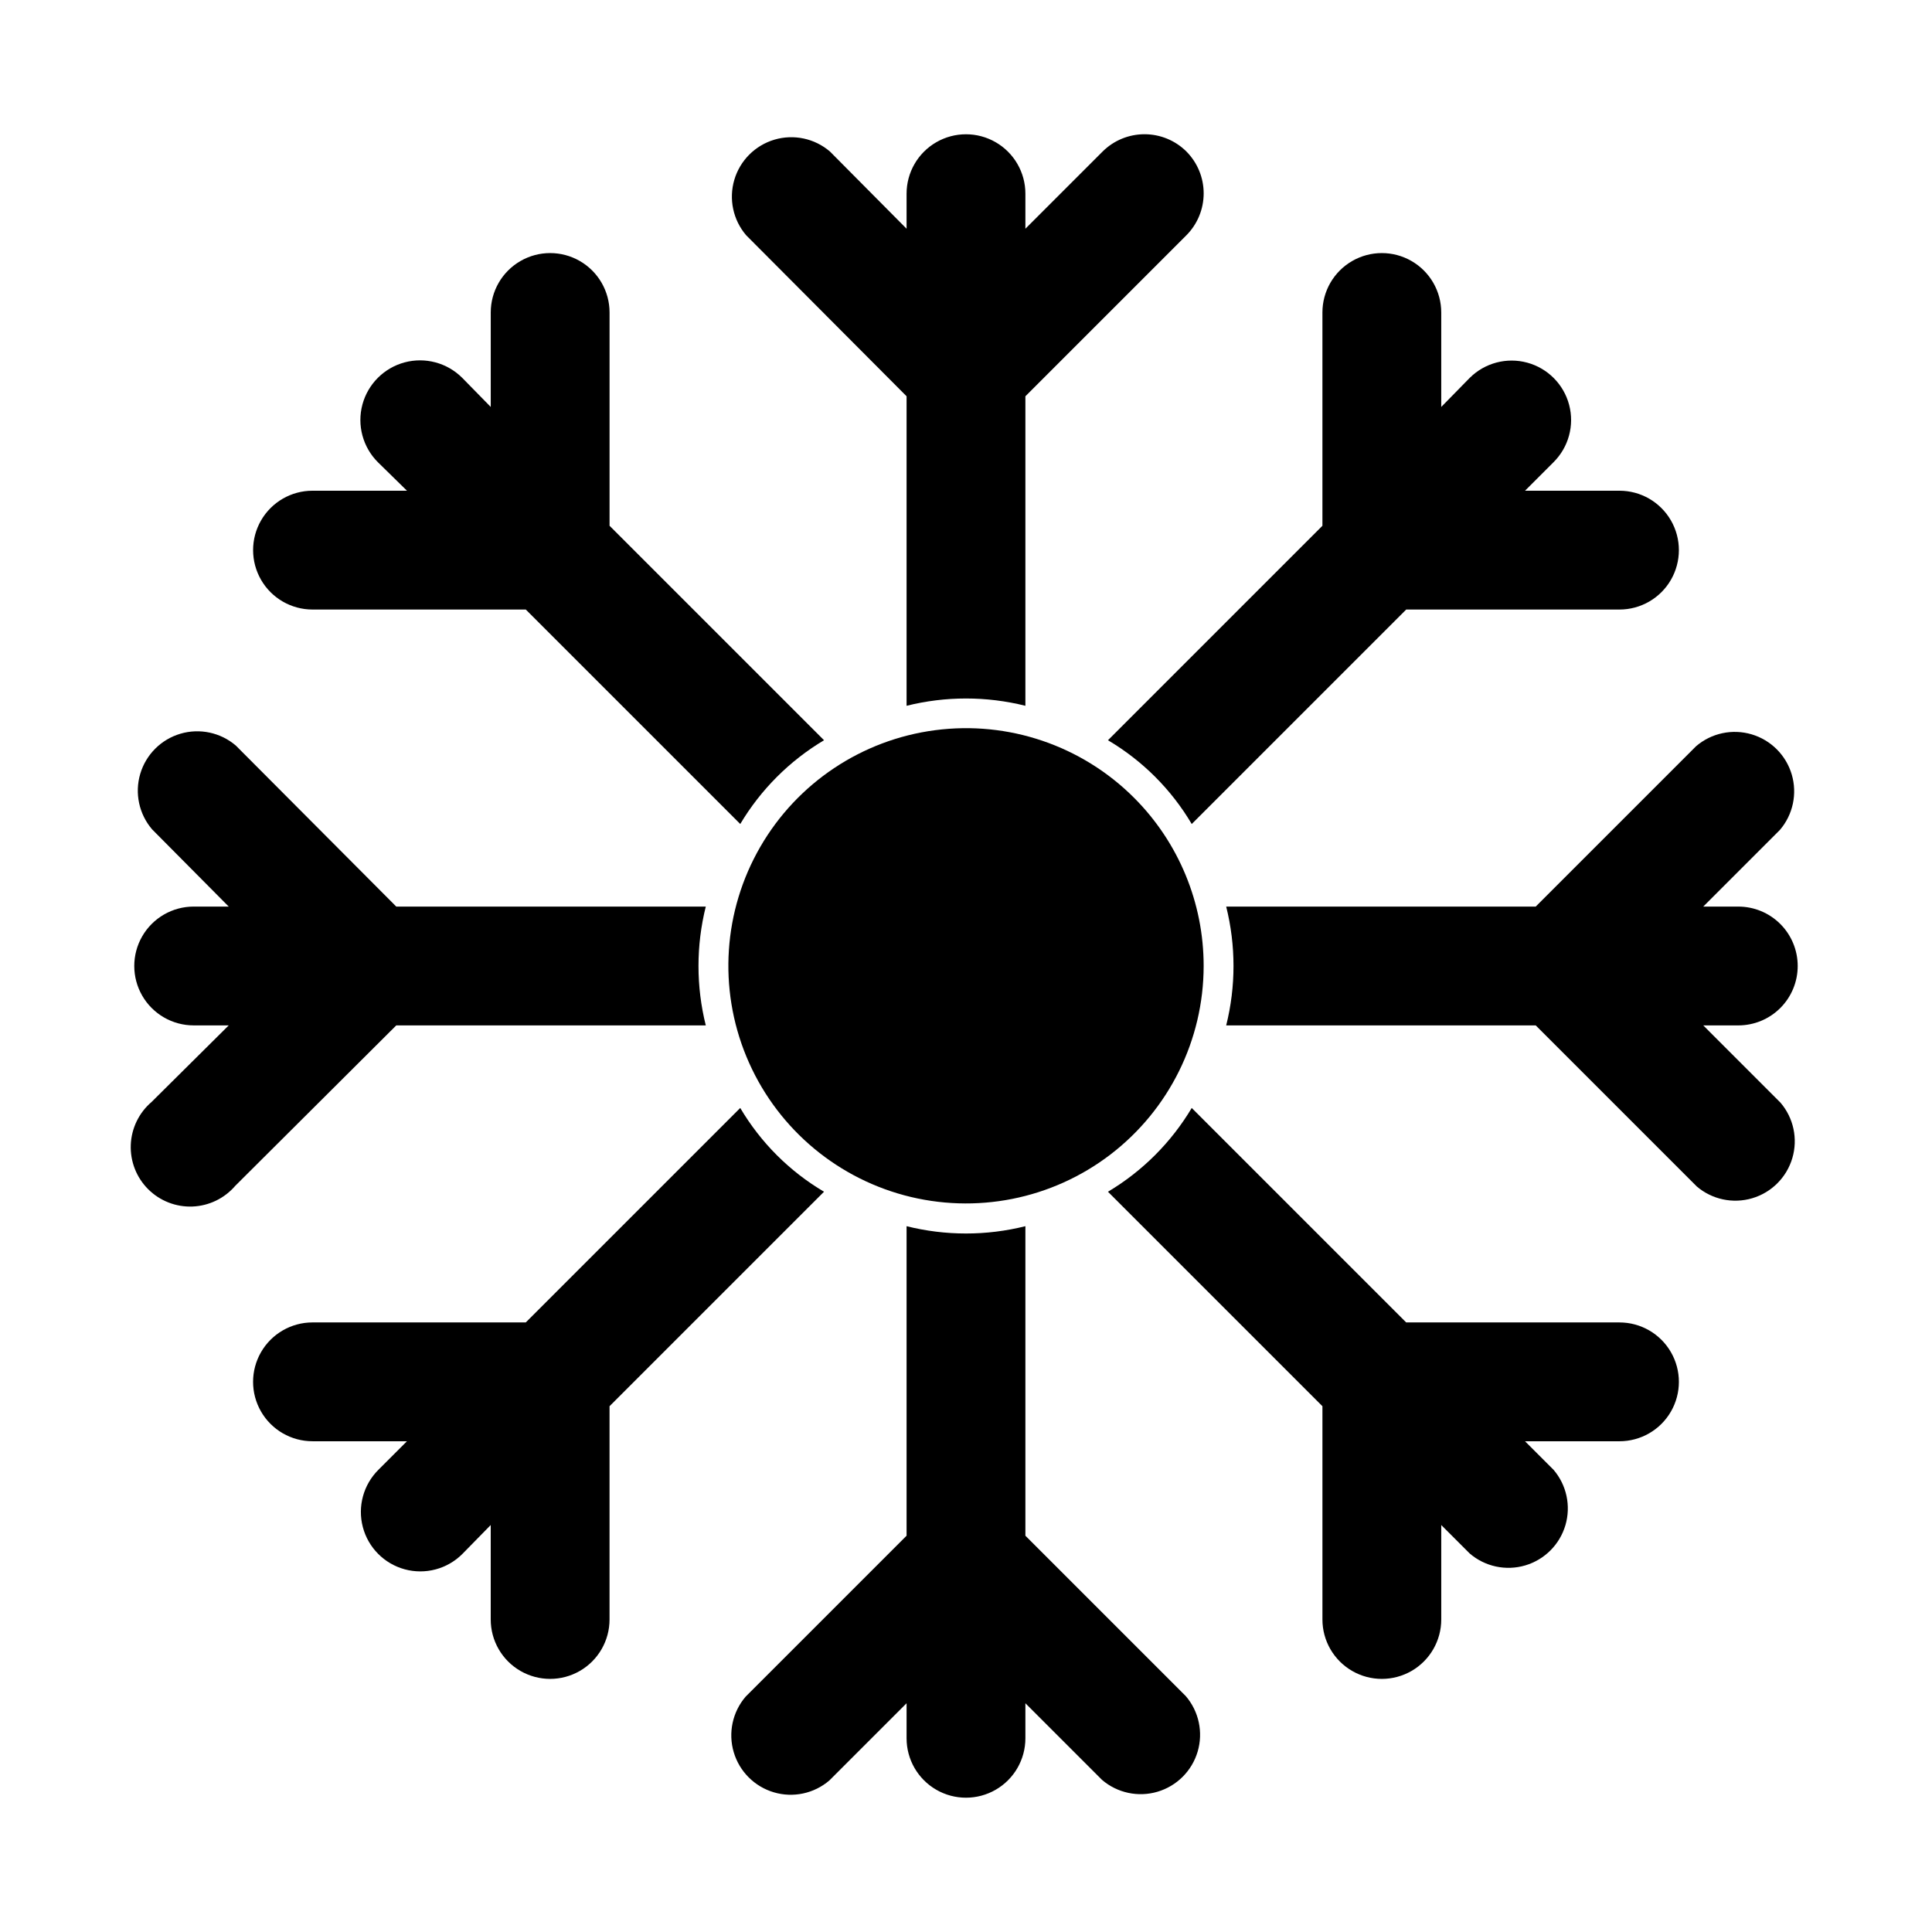
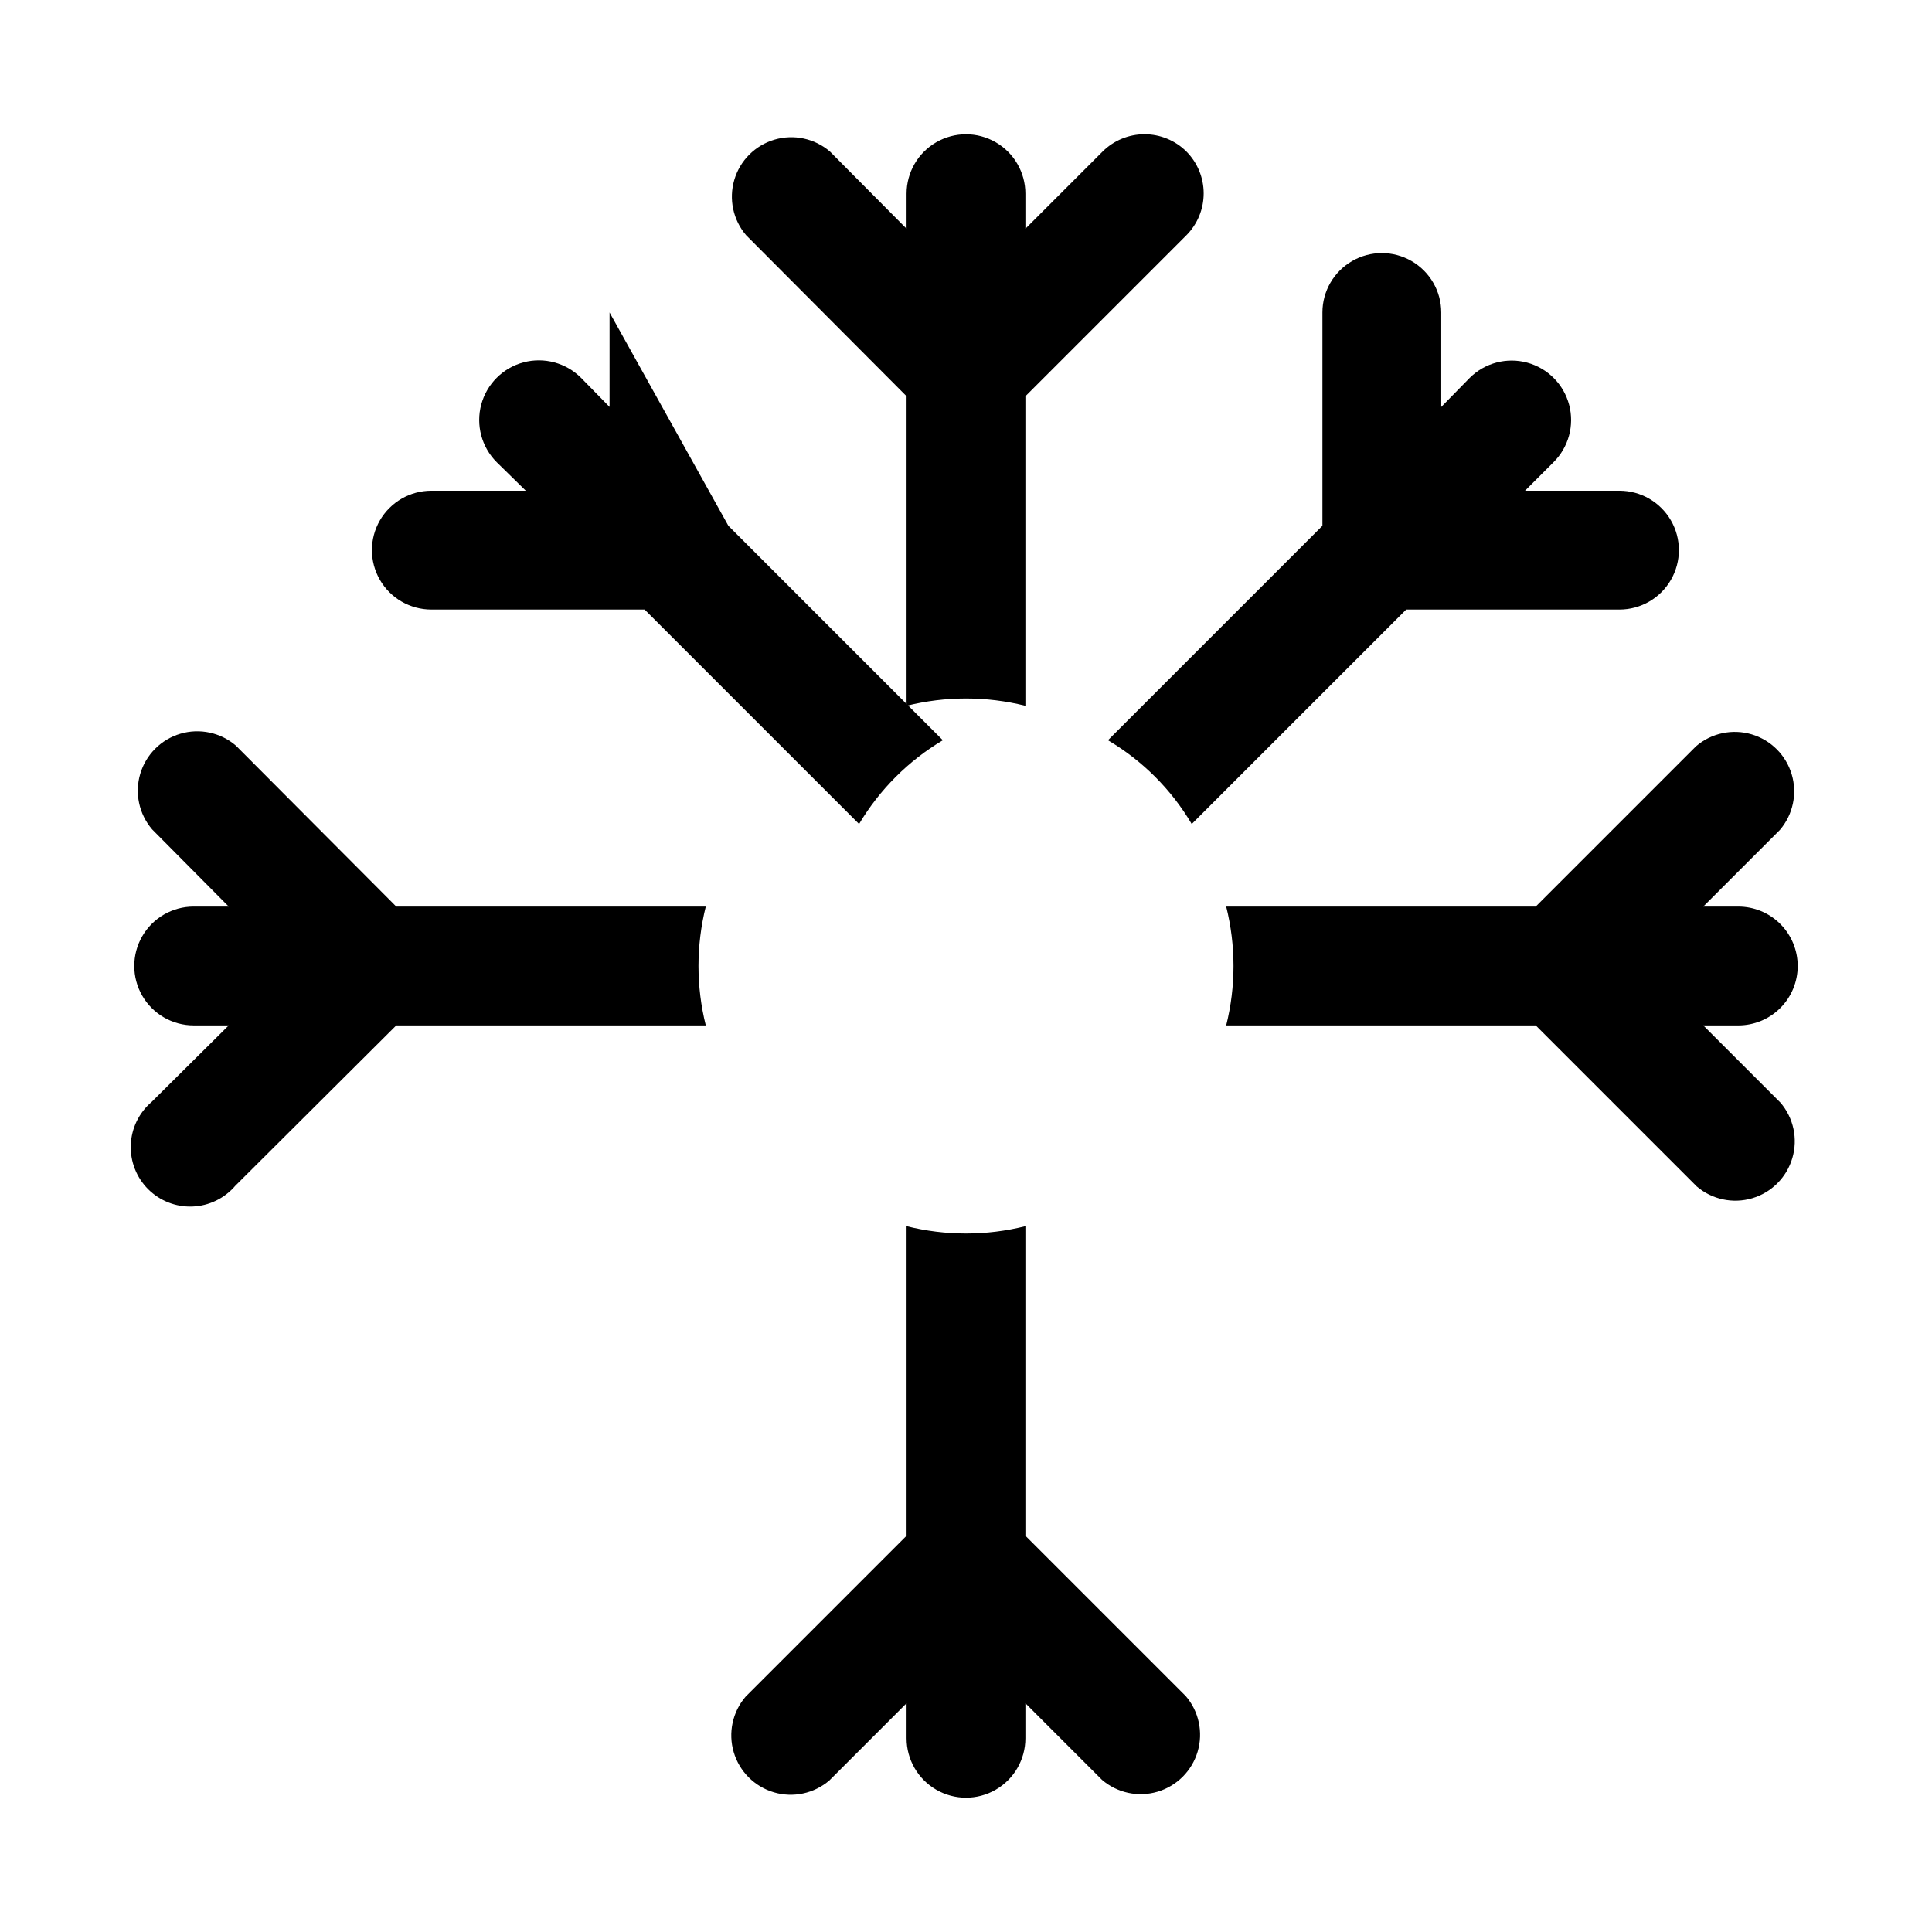
<svg xmlns="http://www.w3.org/2000/svg" fill="#000000" width="800px" height="800px" version="1.1" viewBox="144 144 512 512">
  <g>
-     <path d="m462.98 400c-0.016 19.578-9.137 38.035-24.68 49.941-15.539 11.906-35.734 15.906-54.641 10.828-18.906-5.082-34.375-18.668-41.855-36.758-7.481-18.094-6.121-38.637 3.68-55.586 9.797-16.949 26.922-28.375 46.336-30.918 19.41-2.547 38.902 4.082 52.738 17.934 11.809 11.82 18.434 27.852 18.422 44.559z" />
-     <path d="m305.54 226.81c0-5.625-3-10.82-7.871-13.633-4.875-2.812-10.875-2.812-15.746 0-4.871 2.812-7.871 8.008-7.871 13.633v25.035l-7.559-7.715c-3.992-3.992-9.812-5.555-15.27-4.094-5.453 1.465-9.715 5.727-11.18 11.18-1.461 5.457 0.102 11.277 4.094 15.27l7.715 7.559h-25.035c-5.625 0-10.82 3-13.633 7.871-2.812 4.871-2.812 10.871 0 15.746 2.812 4.871 8.008 7.871 13.633 7.871h56.523l56.836 56.836c5.438-9.133 13.066-16.762 22.199-22.199l-56.836-56.836z" />
+     <path d="m305.54 226.81v25.035l-7.559-7.715c-3.992-3.992-9.812-5.555-15.27-4.094-5.453 1.465-9.715 5.727-11.18 11.18-1.461 5.457 0.102 11.277 4.094 15.27l7.715 7.559h-25.035c-5.625 0-10.82 3-13.633 7.871-2.812 4.871-2.812 10.871 0 15.746 2.812 4.871 8.008 7.871 13.633 7.871h56.523l56.836 56.836c5.438-9.133 13.066-16.762 22.199-22.199l-56.836-56.836z" />
    <path d="m458.41 184.15c-2.949-2.934-6.941-4.578-11.102-4.578s-8.148 1.645-11.098 4.578l-20.469 20.465v-9.289c0-5.625-3-10.82-7.871-13.633s-10.875-2.812-15.746 0-7.871 8.008-7.871 13.633v9.289l-20.309-20.465c-4.055-3.473-9.59-4.652-14.707-3.141-5.117 1.516-9.117 5.516-10.633 10.633-1.512 5.117-0.332 10.652 3.141 14.707l42.508 42.664v82.027c10.34-2.578 21.152-2.578 31.488 0v-82.027l42.668-42.668v0.004c2.93-2.949 4.578-6.941 4.578-11.102s-1.648-8.148-4.578-11.098z" />
    <path d="m415.74 550.98v-82.027c-10.336 2.582-21.148 2.582-31.488 0v82.027l-42.668 42.668 0.004-0.004c-3.473 4.055-4.656 9.59-3.141 14.707 1.512 5.117 5.516 9.121 10.633 10.633 5.117 1.516 10.652 0.332 14.707-3.141l20.465-20.465v9.289c0 5.625 3 10.82 7.871 13.633s10.875 2.812 15.746 0 7.871-8.008 7.871-13.633v-9.289l20.309 20.309c4.055 3.473 9.59 4.652 14.707 3.141 5.117-1.516 9.121-5.516 10.633-10.633 1.512-5.117 0.332-10.652-3.141-14.707z" />
-     <path d="m362.37 459.82c-9.156-5.406-16.793-13.043-22.199-22.199l-56.836 56.836h-56.523c-5.625 0-10.82 3.004-13.633 7.875-2.812 4.871-2.812 10.871 0 15.742s8.008 7.871 13.633 7.871h25.035l-7.559 7.559c-3.992 3.965-5.566 9.762-4.129 15.203 1.438 5.441 5.668 9.703 11.098 11.176 5.434 1.477 11.238-0.059 15.23-4.023l7.559-7.715v25.035c0 5.625 3 10.82 7.871 13.633 4.871 2.812 10.871 2.812 15.746 0 4.871-2.812 7.871-8.008 7.871-13.633v-56.523z" />
    <path d="m331.04 415.74c-2.578-10.336-2.578-21.148 0-31.488h-82.027l-42.508-42.664c-4.055-3.473-9.59-4.656-14.707-3.141-5.117 1.512-9.117 5.516-10.633 10.633-1.512 5.117-0.328 10.652 3.141 14.707l20.309 20.465h-9.289c-5.625 0-10.82 3-13.633 7.871s-2.812 10.875 0 15.746 8.008 7.871 13.633 7.871h9.289l-20.465 20.309c-3.332 2.856-5.324 6.969-5.492 11.352-0.168 4.383 1.496 8.641 4.598 11.742 3.106 3.102 7.359 4.769 11.742 4.598 4.383-0.168 8.496-2.16 11.352-5.492l42.664-42.508z" />
-     <path d="m573.18 494.46h-56.523l-56.836-56.836c-5.438 9.133-13.066 16.762-22.199 22.199l56.836 56.836v56.523c0 5.625 3.004 10.82 7.875 13.633 4.871 2.812 10.871 2.812 15.742 0s7.871-8.008 7.871-13.633v-25.035l7.559 7.559c4.055 3.473 9.59 4.652 14.707 3.141 5.117-1.516 9.117-5.516 10.633-10.633 1.512-5.117 0.332-10.652-3.141-14.707l-7.559-7.559h25.035c5.625 0 10.82-3 13.633-7.871s2.812-10.871 0-15.742c-2.812-4.871-8.008-7.875-13.633-7.875z" />
    <path d="m620.41 400c0-4.176-1.656-8.18-4.609-11.133-2.953-2.953-6.957-4.613-11.133-4.613h-9.289l20.309-20.309c3.473-4.055 4.652-9.59 3.141-14.707-1.516-5.117-5.516-9.117-10.633-10.633-5.117-1.512-10.652-0.332-14.707 3.141l-42.508 42.508h-82.027c2.582 10.34 2.582 21.152 0 31.488h82.027l42.668 42.668h-0.004c4.055 3.469 9.59 4.652 14.707 3.137 5.117-1.512 9.121-5.516 10.633-10.633 1.516-5.117 0.332-10.652-3.141-14.703l-20.465-20.469h9.289c4.176 0 8.18-1.66 11.133-4.609 2.953-2.953 4.609-6.957 4.609-11.133z" />
    <path d="m459.82 362.37 56.836-56.836h56.523c5.625 0 10.82-3 13.633-7.871 2.812-4.875 2.812-10.875 0-15.746-2.812-4.871-8.008-7.871-13.633-7.871h-25.035l7.559-7.559c3.992-3.965 5.57-9.758 4.133-15.199-1.438-5.441-5.672-9.703-11.102-11.18-5.43-1.477-11.238 0.059-15.23 4.023l-7.559 7.715v-25.035c0-5.625-3-10.82-7.871-13.633s-10.871-2.812-15.742 0c-4.871 2.812-7.875 8.008-7.875 13.633v56.523l-56.836 56.836c9.156 5.406 16.793 13.043 22.199 22.199z" />
  </g>
</svg>